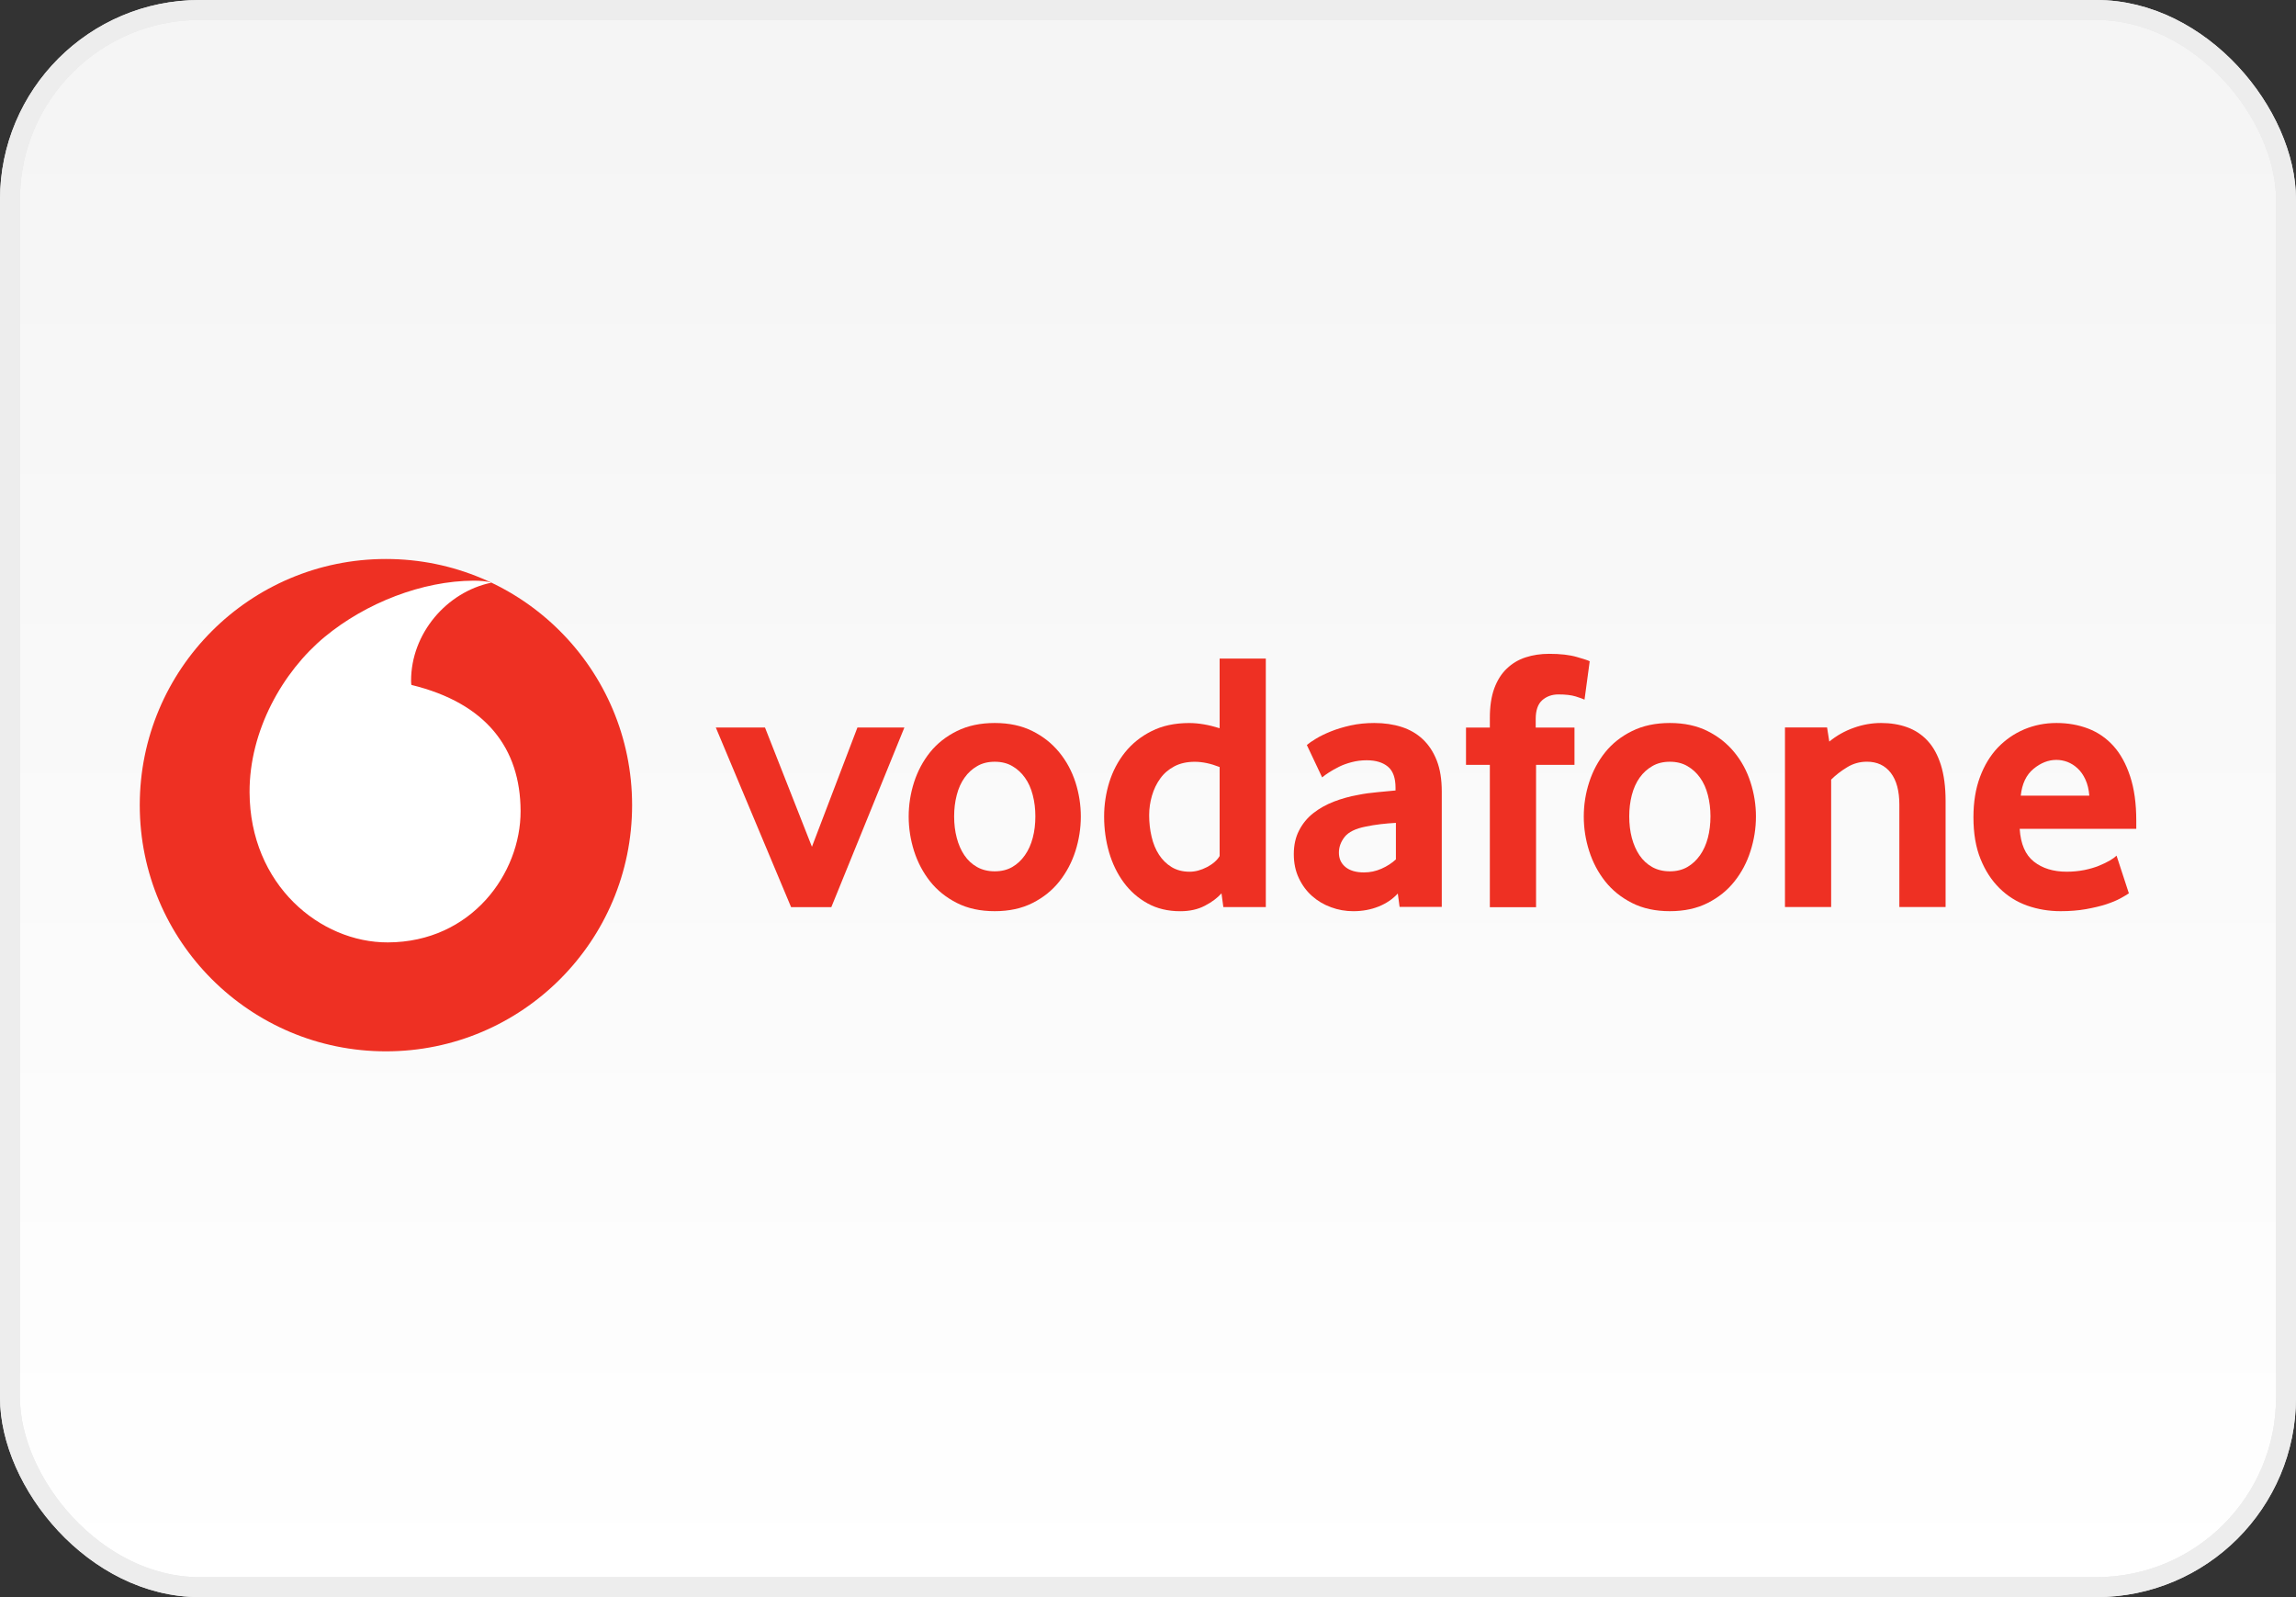
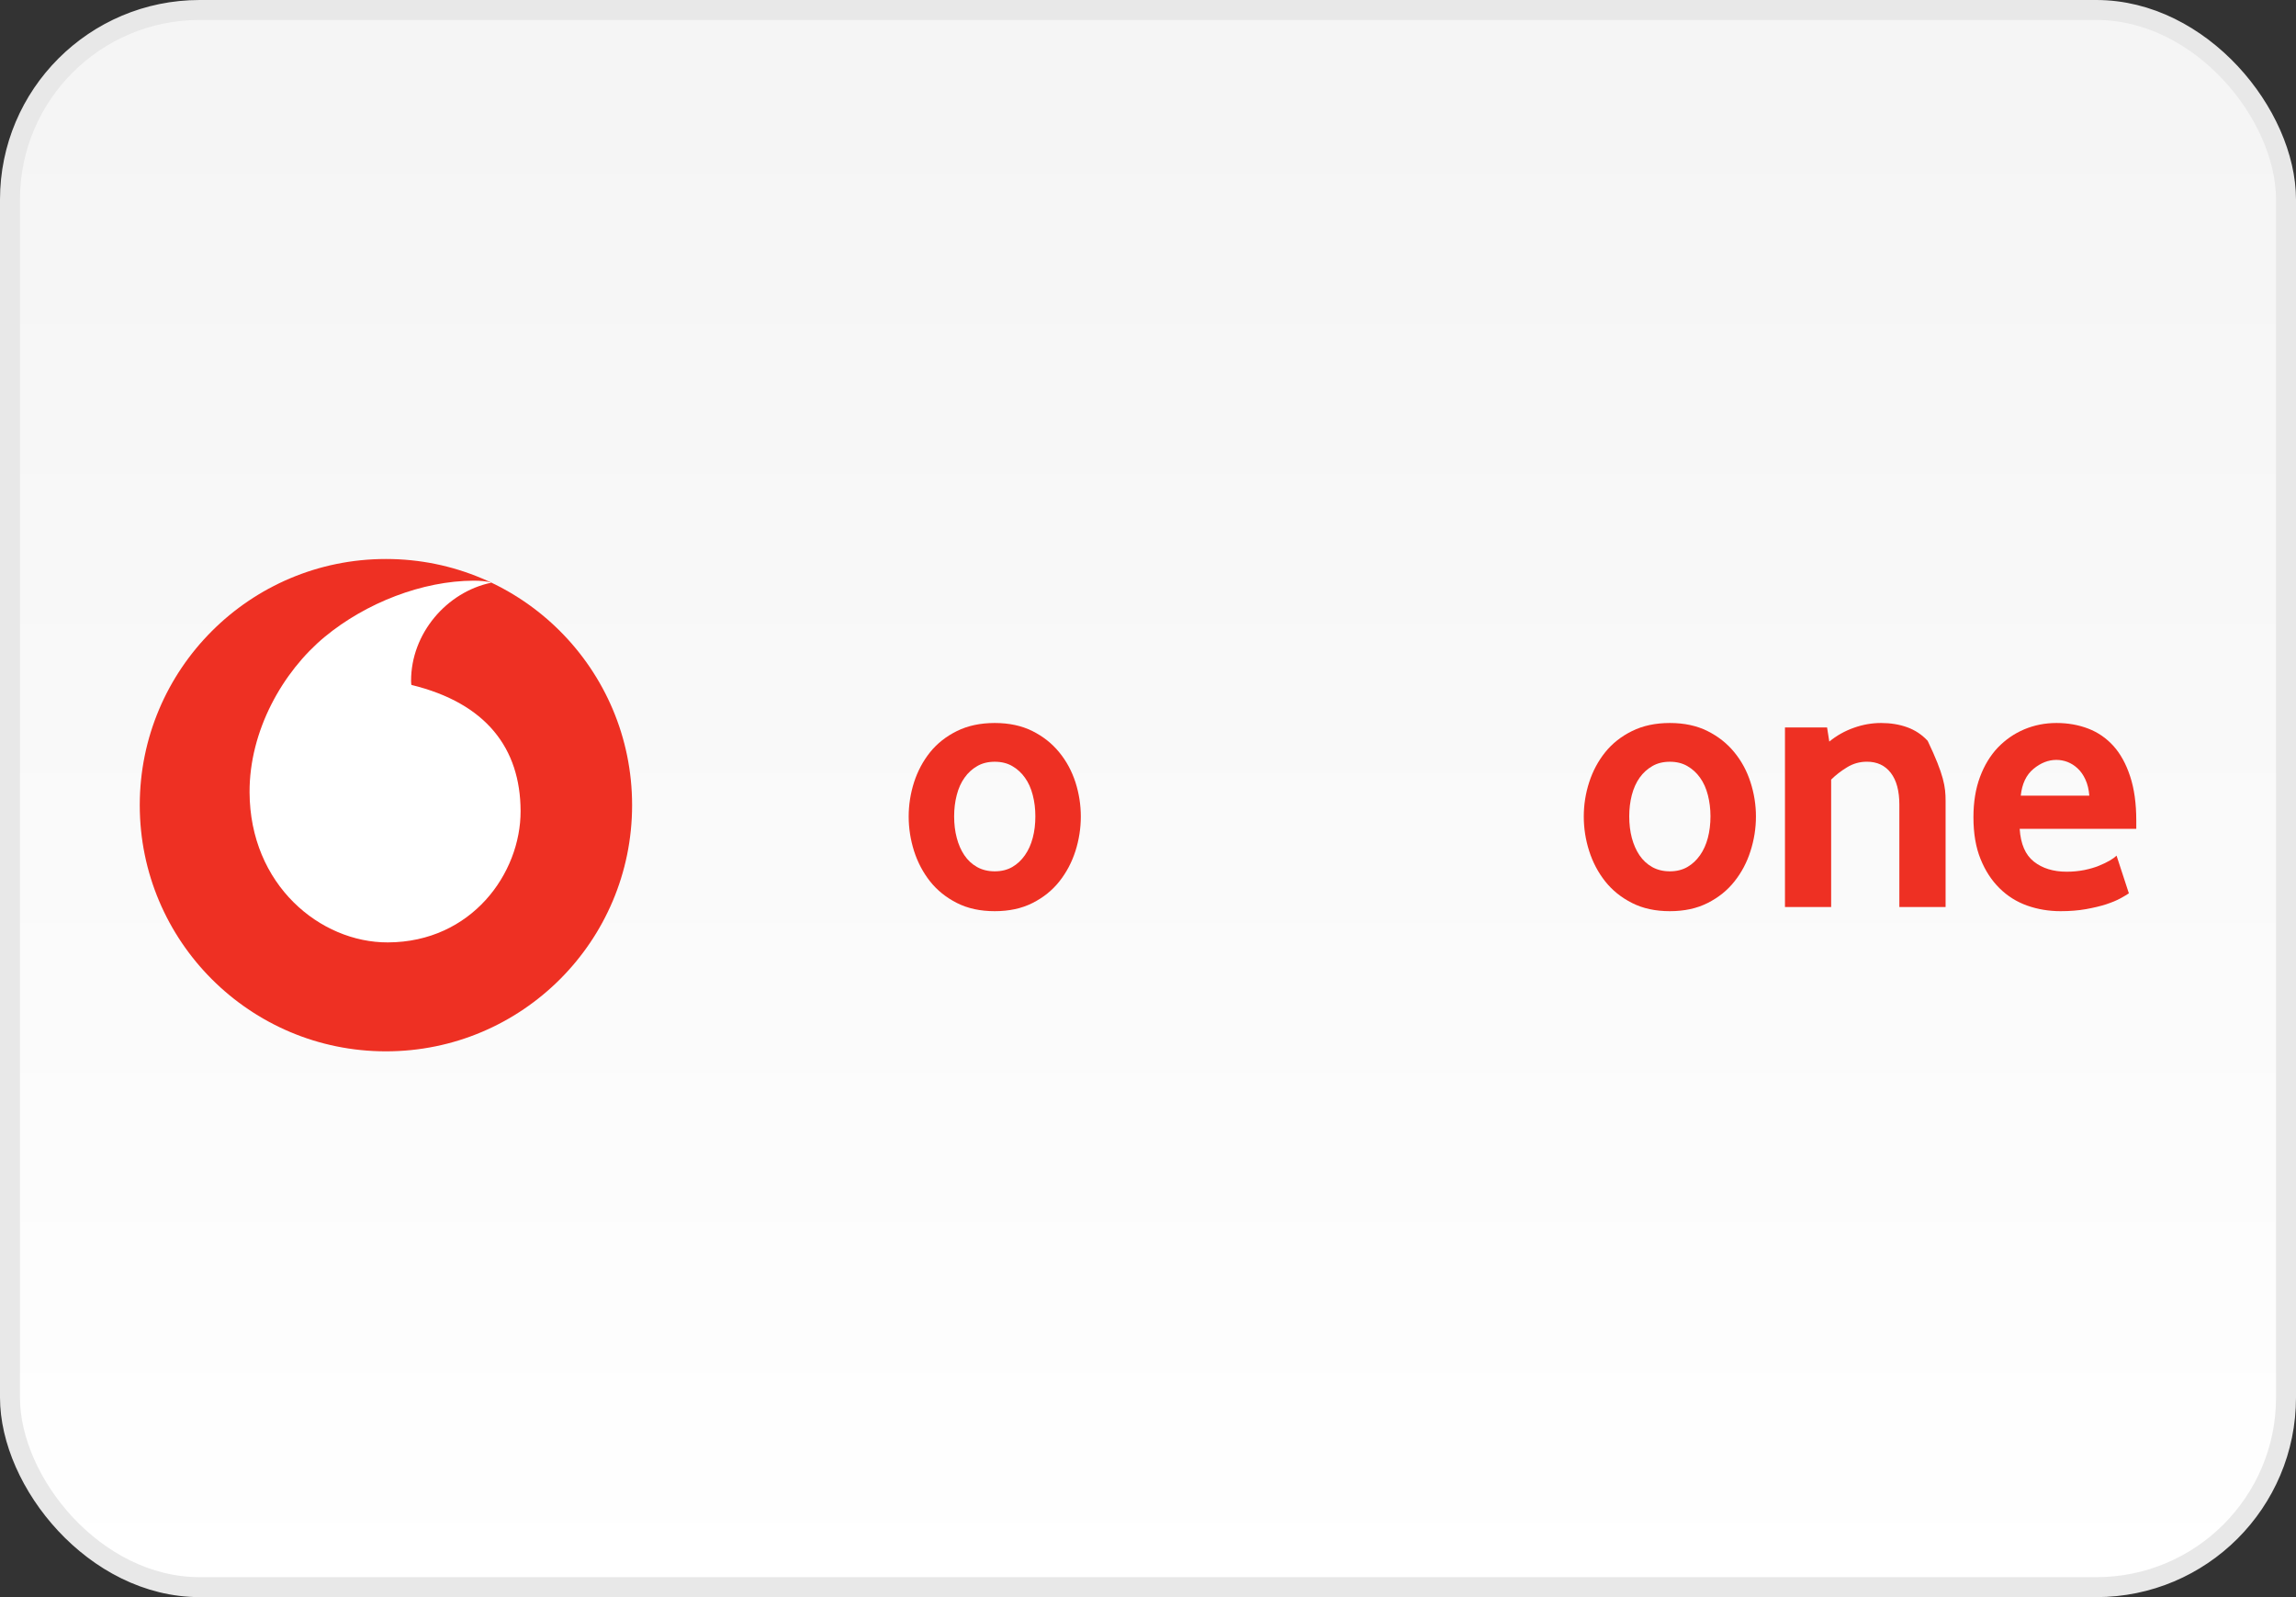
<svg xmlns="http://www.w3.org/2000/svg" width="115" height="80" viewBox="0 0 115 80" fill="none">
  <rect x="0" y="0" width="115" height="80" fill="#333333" stroke="none" />
  <rect x="0.5" y="0.5" width="114" height="79" rx="9.5" fill="url(#paint0_linear)" />
  <rect x="0.5" y="0.5" width="114" height="79" rx="9.5" stroke="#E8E8E8" />
-   <rect x="0.5" y="0.5" width="114" height="79" rx="9.5" stroke="#EDEDED" />
  <path d="M31.66 40.331C31.66 47.141 26.141 52.662 19.331 52.662C12.521 52.662 7 47.141 7 40.331C7 33.521 12.521 28 19.331 28C26.141 28 31.66 33.521 31.66 40.331Z" fill="#EE3023" />
  <path d="M19.428 47.205C16.041 47.217 12.516 44.326 12.5 39.682C12.489 36.612 14.147 33.655 16.263 31.902C18.329 30.194 21.159 29.095 23.724 29.086C24.054 29.086 24.401 29.113 24.612 29.186C22.369 29.65 20.584 31.739 20.59 34.106C20.59 34.185 20.597 34.269 20.606 34.308C24.36 35.223 26.064 37.489 26.075 40.622C26.084 43.757 23.61 47.191 19.428 47.205" fill="white" />
-   <path d="M39.623 45.438L35.853 36.441H38.316L40.667 42.415L42.946 36.441H45.298L41.639 45.438H39.623Z" fill="#EE3023" />
  <path d="M51.858 40.89C51.858 40.516 51.816 40.16 51.727 39.823C51.641 39.485 51.51 39.195 51.335 38.953C51.161 38.708 50.95 38.516 50.701 38.373C50.452 38.228 50.159 38.156 49.824 38.156C49.489 38.156 49.194 38.228 48.947 38.373C48.698 38.516 48.485 38.708 48.313 38.953C48.139 39.195 48.007 39.485 47.921 39.823C47.833 40.16 47.79 40.516 47.79 40.89C47.79 41.277 47.833 41.638 47.921 41.968C48.007 42.299 48.134 42.589 48.302 42.838C48.469 43.087 48.682 43.285 48.938 43.429C49.192 43.572 49.489 43.645 49.824 43.645C50.159 43.645 50.452 43.572 50.701 43.429C50.95 43.285 51.161 43.087 51.335 42.838C51.51 42.589 51.641 42.299 51.727 41.968C51.816 41.638 51.858 41.277 51.858 40.89ZM54.135 40.9C54.135 41.487 54.045 42.062 53.866 42.628C53.684 43.195 53.417 43.7 53.062 44.148C52.708 44.597 52.26 44.957 51.718 45.231C51.177 45.505 50.544 45.641 49.824 45.641C49.101 45.641 48.469 45.505 47.93 45.231C47.389 44.957 46.94 44.597 46.584 44.148C46.231 43.7 45.964 43.195 45.782 42.628C45.604 42.062 45.513 41.487 45.513 40.9C45.513 40.315 45.604 39.744 45.782 39.183C45.964 38.623 46.231 38.122 46.584 37.681C46.94 37.239 47.389 36.885 47.93 36.618C48.469 36.351 49.101 36.215 49.824 36.215C50.544 36.215 51.174 36.351 51.709 36.618C52.244 36.885 52.692 37.239 53.052 37.681C53.415 38.122 53.684 38.623 53.866 39.183C54.045 39.744 54.135 40.315 54.135 40.9Z" fill="#EE3023" />
-   <path d="M61.088 38.421C60.642 38.246 60.227 38.158 59.842 38.158C59.448 38.158 59.106 38.235 58.822 38.385C58.537 38.534 58.301 38.736 58.116 38.992C57.93 39.248 57.792 39.535 57.699 39.855C57.606 40.172 57.558 40.501 57.558 40.838C57.558 41.212 57.599 41.57 57.681 41.914C57.76 42.256 57.885 42.558 58.052 42.814C58.218 43.07 58.428 43.276 58.682 43.432C58.936 43.586 59.237 43.665 59.584 43.665C59.869 43.665 60.159 43.586 60.456 43.432C60.753 43.276 60.963 43.09 61.088 42.879L61.088 38.421ZM61.274 45.437L61.181 44.748C60.97 44.984 60.692 45.192 60.343 45.371C59.996 45.553 59.586 45.643 59.115 45.643C58.496 45.643 57.948 45.512 57.479 45.251C57.006 44.991 56.609 44.642 56.288 44.207C55.966 43.772 55.719 43.267 55.551 42.694C55.386 42.123 55.302 41.525 55.302 40.902C55.302 40.317 55.388 39.744 55.56 39.184C55.735 38.625 55.998 38.124 56.351 37.682C56.707 37.241 57.148 36.887 57.683 36.62C58.215 36.352 58.843 36.217 59.561 36.217C60.032 36.217 60.542 36.305 61.088 36.477V32.988H63.401V45.437H61.274Z" fill="#EE3023" />
-   <path d="M69.917 41.217C69.667 41.23 69.409 41.253 69.146 41.283C68.884 41.315 68.634 41.355 68.397 41.405C67.894 41.505 67.547 41.675 67.352 41.917C67.159 42.162 67.062 42.425 67.062 42.712C67.062 43.009 67.171 43.249 67.391 43.43C67.61 43.609 67.918 43.7 68.32 43.7C68.621 43.7 68.913 43.639 69.194 43.514C69.475 43.39 69.717 43.233 69.917 43.047V41.217ZM70.102 45.428L70.012 44.756C69.76 45.032 69.443 45.249 69.056 45.406C68.668 45.562 68.245 45.642 67.783 45.642C67.395 45.642 67.021 45.576 66.668 45.444C66.31 45.315 65.995 45.127 65.721 44.885C65.447 44.642 65.225 44.346 65.057 43.99C64.887 43.634 64.803 43.233 64.803 42.785C64.803 42.338 64.889 41.942 65.066 41.6C65.241 41.258 65.476 40.97 65.778 40.732C66.077 40.497 66.421 40.304 66.808 40.154C67.194 40.005 67.601 39.892 68.025 39.817C68.324 39.756 68.653 39.71 69.008 39.679C69.364 39.647 69.661 39.62 69.898 39.595V39.464C69.898 38.965 69.772 38.612 69.513 38.399C69.257 38.188 68.904 38.082 68.455 38.082C68.193 38.082 67.941 38.113 67.703 38.177C67.465 38.238 67.255 38.315 67.067 38.408C66.879 38.503 66.713 38.596 66.568 38.689C66.425 38.782 66.31 38.865 66.222 38.94L65.456 37.318C65.556 37.23 65.707 37.126 65.913 37.001C66.12 36.876 66.367 36.754 66.661 36.636C66.953 36.518 67.282 36.419 67.649 36.337C68.016 36.256 68.412 36.215 68.834 36.215C69.332 36.215 69.787 36.281 70.198 36.412C70.608 36.543 70.963 36.747 71.262 37.028C71.559 37.307 71.792 37.66 71.962 38.091C72.13 38.519 72.214 39.038 72.214 39.647V45.428H70.102Z" fill="#EE3023" />
-   <path d="M79.364 35.045C79.289 35.009 79.144 34.954 78.926 34.886C78.707 34.818 78.419 34.784 78.056 34.784C77.735 34.784 77.463 34.882 77.245 35.074C77.028 35.267 76.919 35.582 76.919 36.017V36.445H78.861V38.312H76.937V45.441H74.622V38.312H73.428V36.445H74.622V35.96C74.622 35.376 74.697 34.882 74.846 34.476C74.996 34.073 75.204 33.742 75.472 33.489C75.739 33.233 76.054 33.044 76.414 32.927C76.776 32.809 77.168 32.75 77.592 32.75C78.152 32.75 78.614 32.802 78.981 32.909C79.348 33.015 79.563 33.085 79.624 33.124L79.364 35.045Z" fill="#EE3023" />
  <path d="M85.673 40.89C85.673 40.516 85.628 40.16 85.542 39.823C85.456 39.485 85.324 39.195 85.15 38.953C84.975 38.708 84.764 38.516 84.515 38.373C84.266 38.228 83.974 38.156 83.639 38.156C83.303 38.156 83.009 38.228 82.762 38.373C82.513 38.516 82.3 38.708 82.125 38.953C81.953 39.195 81.822 39.485 81.733 39.823C81.647 40.16 81.604 40.516 81.604 40.89C81.604 41.277 81.647 41.638 81.733 41.968C81.822 42.299 81.948 42.589 82.116 42.838C82.284 43.087 82.497 43.285 82.751 43.429C83.007 43.572 83.303 43.645 83.639 43.645C83.974 43.645 84.266 43.572 84.515 43.429C84.764 43.285 84.975 43.087 85.15 42.838C85.324 42.589 85.456 42.299 85.542 41.968C85.628 41.638 85.673 41.277 85.673 40.89ZM87.95 40.9C87.95 41.487 87.859 42.062 87.678 42.628C87.499 43.195 87.232 43.7 86.876 44.148C86.522 44.597 86.074 44.957 85.532 45.231C84.991 45.505 84.359 45.641 83.639 45.641C82.916 45.641 82.284 45.505 81.745 45.231C81.203 44.957 80.755 44.597 80.399 44.148C80.046 43.7 79.778 43.195 79.597 42.628C79.416 42.062 79.327 41.487 79.327 40.9C79.327 40.315 79.416 39.744 79.597 39.183C79.778 38.623 80.046 38.122 80.399 37.681C80.755 37.239 81.203 36.885 81.745 36.618C82.284 36.351 82.916 36.215 83.639 36.215C84.359 36.215 84.989 36.351 85.523 36.618C86.058 36.885 86.507 37.239 86.867 37.681C87.229 38.122 87.499 38.623 87.678 39.183C87.859 39.744 87.95 40.315 87.95 40.9Z" fill="#EE3023" />
-   <path d="M95.133 45.433V40.302C95.133 39.618 94.991 39.087 94.705 38.714C94.418 38.342 94.021 38.154 93.509 38.154C93.149 38.154 92.816 38.247 92.512 38.435C92.206 38.621 91.941 38.827 91.717 39.051V45.433H89.404V36.437H91.513L91.624 37.146C91.987 36.849 92.392 36.618 92.848 36.457C93.301 36.294 93.758 36.215 94.218 36.215C94.692 36.215 95.127 36.285 95.525 36.428C95.924 36.573 96.266 36.799 96.552 37.11C96.839 37.42 97.059 37.826 97.215 38.322C97.369 38.82 97.449 39.418 97.449 40.114V45.433H95.133Z" fill="#EE3023" />
+   <path d="M95.133 45.433V40.302C95.133 39.618 94.991 39.087 94.705 38.714C94.418 38.342 94.021 38.154 93.509 38.154C93.149 38.154 92.816 38.247 92.512 38.435C92.206 38.621 91.941 38.827 91.717 39.051V45.433H89.404V36.437H91.513L91.624 37.146C91.987 36.849 92.392 36.618 92.848 36.457C93.301 36.294 93.758 36.215 94.218 36.215C94.692 36.215 95.127 36.285 95.525 36.428C95.924 36.573 96.266 36.799 96.552 37.11C97.369 38.82 97.449 39.418 97.449 40.114V45.433H95.133Z" fill="#EE3023" />
  <path d="M104.648 39.855C104.624 39.545 104.558 39.273 104.451 39.044C104.345 38.813 104.214 38.628 104.057 38.485C103.901 38.34 103.733 38.236 103.552 38.165C103.369 38.097 103.185 38.063 102.997 38.063C102.596 38.063 102.215 38.213 101.853 38.512C101.49 38.811 101.277 39.257 101.214 39.855H104.648ZM101.16 41.516C101.209 42.275 101.445 42.823 101.871 43.158C102.295 43.494 102.845 43.664 103.518 43.664C103.831 43.664 104.125 43.634 104.399 43.58C104.673 43.523 104.918 43.453 105.131 43.365C105.344 43.279 105.525 43.19 105.675 43.104C105.824 43.016 105.935 42.934 106.012 42.859L106.629 44.747C106.54 44.808 106.4 44.892 106.207 44.998C106.015 45.105 105.774 45.202 105.489 45.297C105.204 45.39 104.866 45.469 104.481 45.539C104.096 45.607 103.672 45.641 103.212 45.641C102.625 45.641 102.07 45.549 101.54 45.363C101.012 45.175 100.548 44.885 100.152 44.493C99.753 44.101 99.436 43.614 99.2 43.029C98.962 42.445 98.844 41.747 98.844 40.938C98.844 40.179 98.953 39.507 99.171 38.922C99.388 38.338 99.687 37.846 100.065 37.447C100.446 37.051 100.888 36.745 101.391 36.532C101.896 36.321 102.433 36.215 103.006 36.215C103.579 36.215 104.107 36.31 104.594 36.496C105.079 36.681 105.498 36.971 105.854 37.363C106.207 37.755 106.488 38.263 106.692 38.886C106.898 39.507 107 40.247 107 41.106V41.516L101.16 41.516Z" fill="#EE3023" />
  <defs>
    <linearGradient id="paint0_linear" x1="57" y1="5" x2="57" y2="80" gradientUnits="userSpaceOnUse">
      <stop stop-color="#F5F5F5" />
      <stop offset="1" stop-color="white" />
    </linearGradient>
  </defs>
</svg>